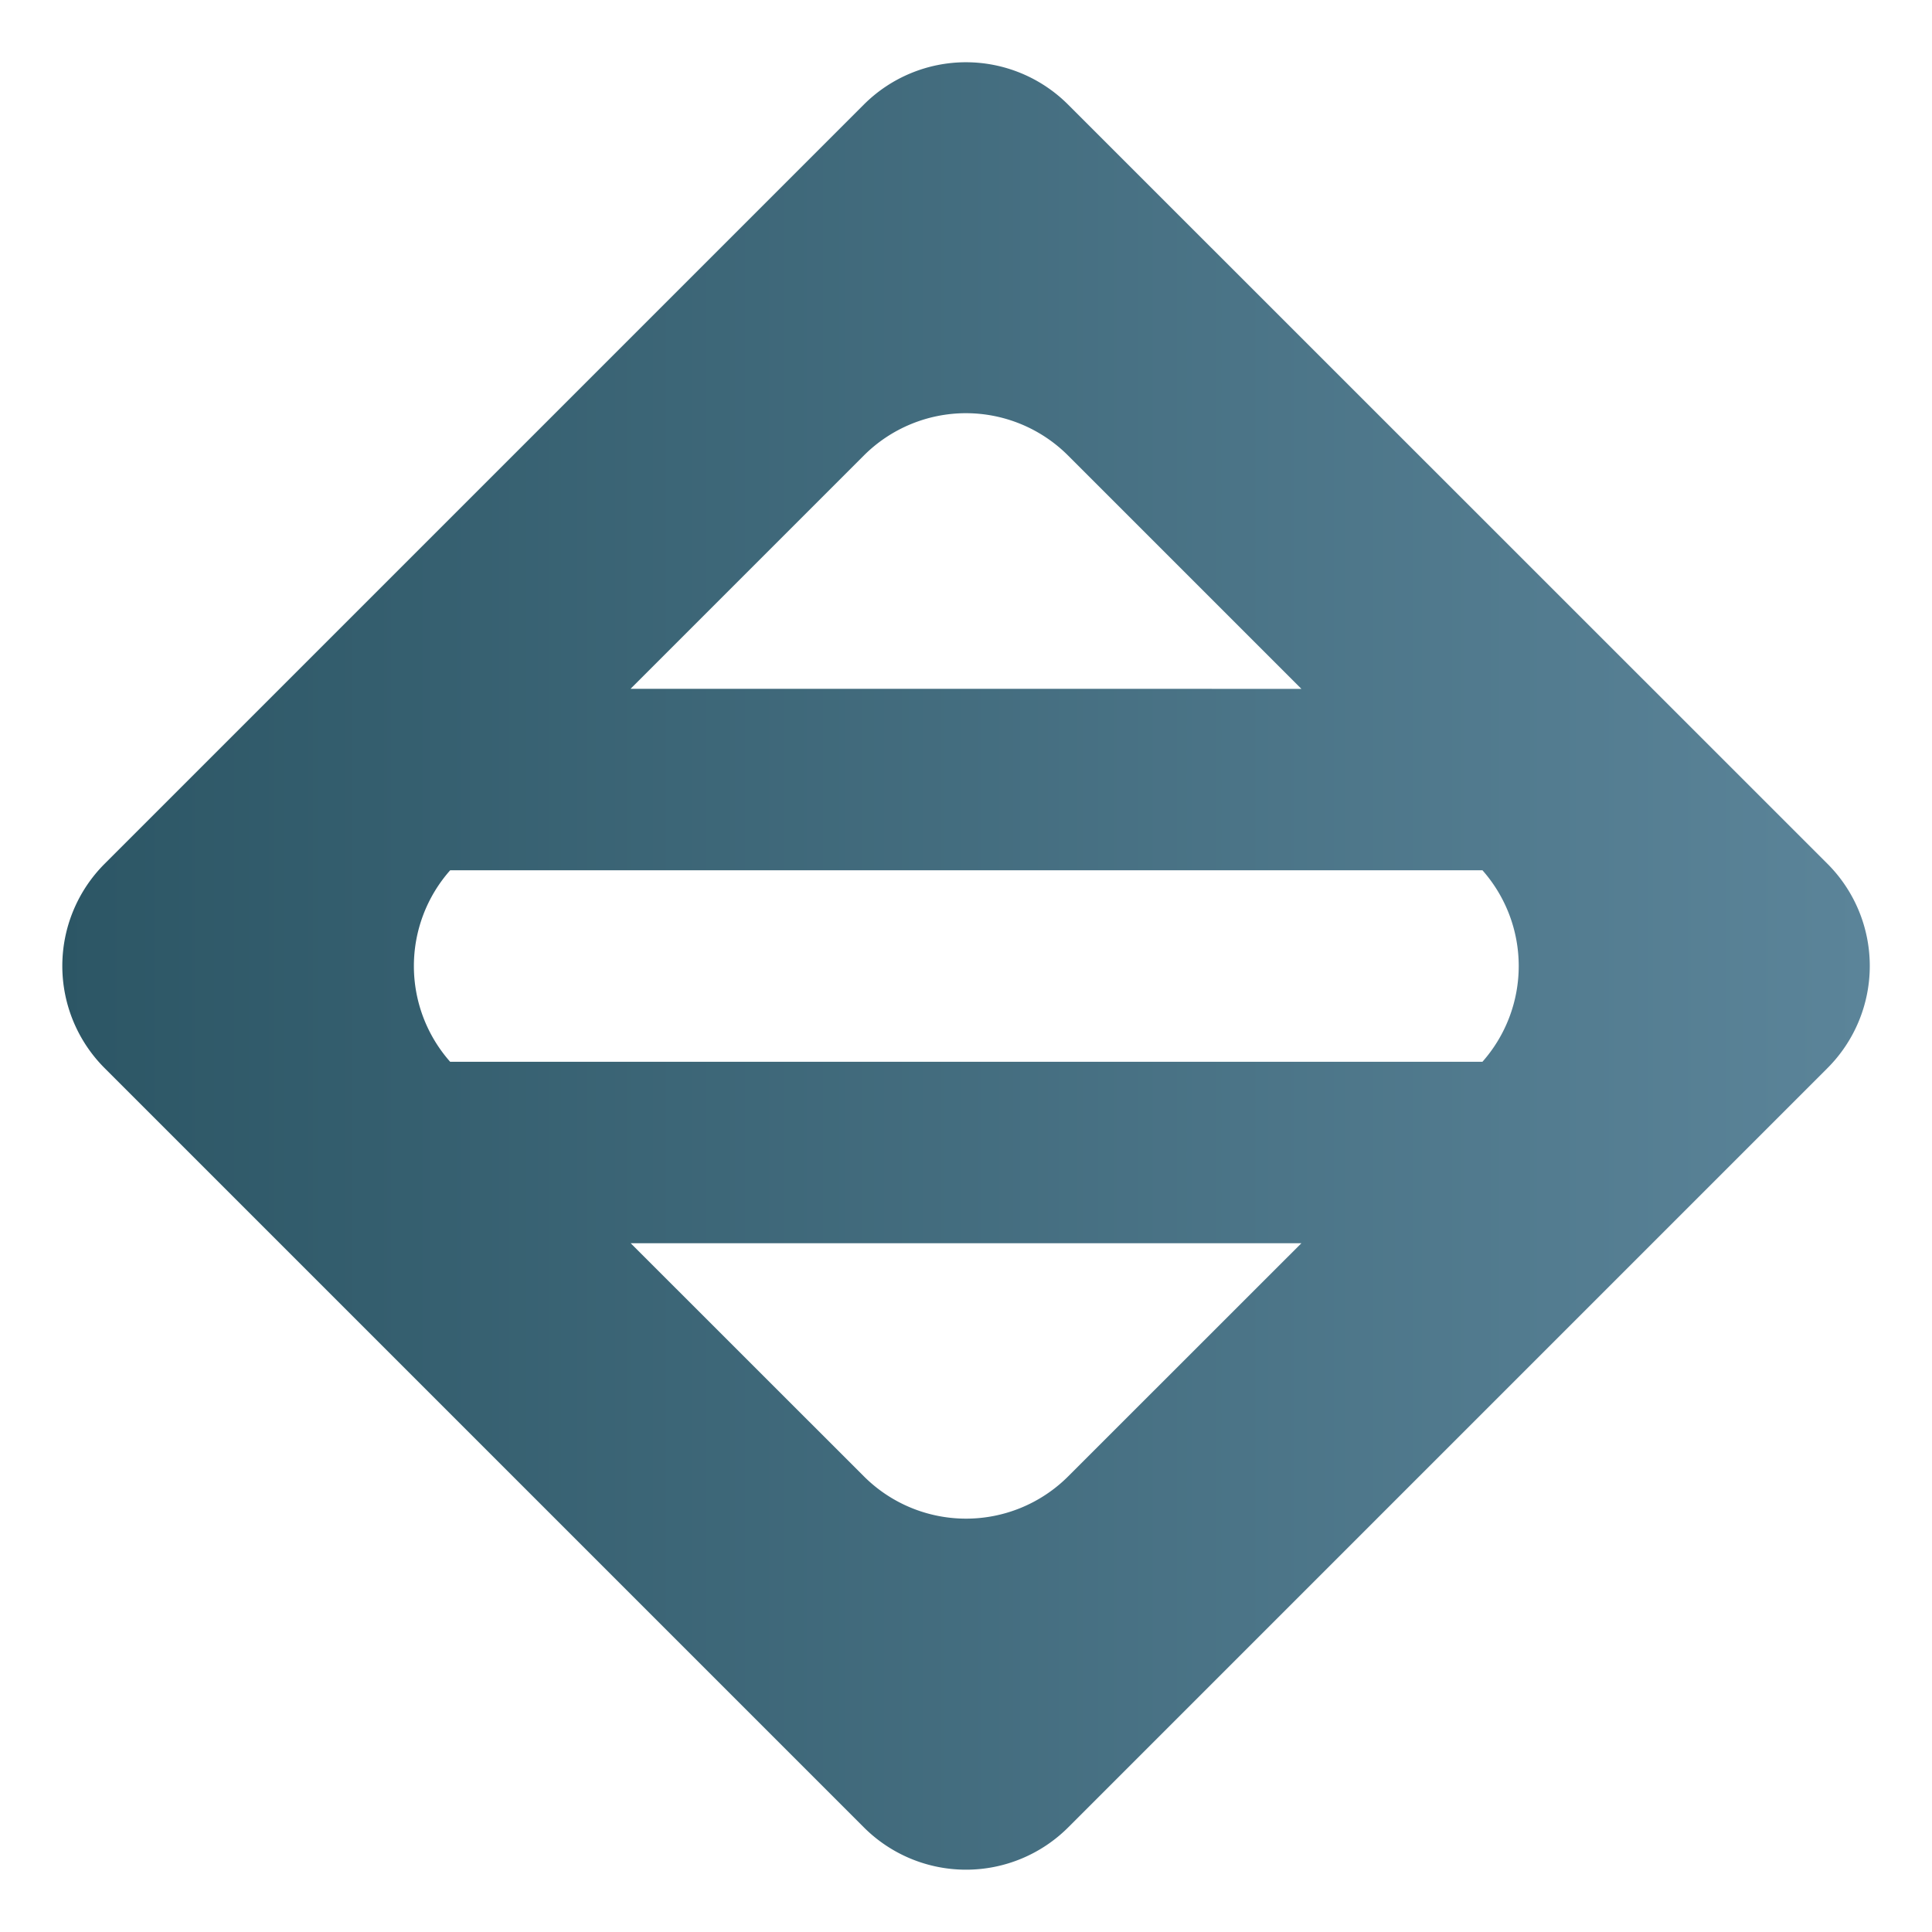
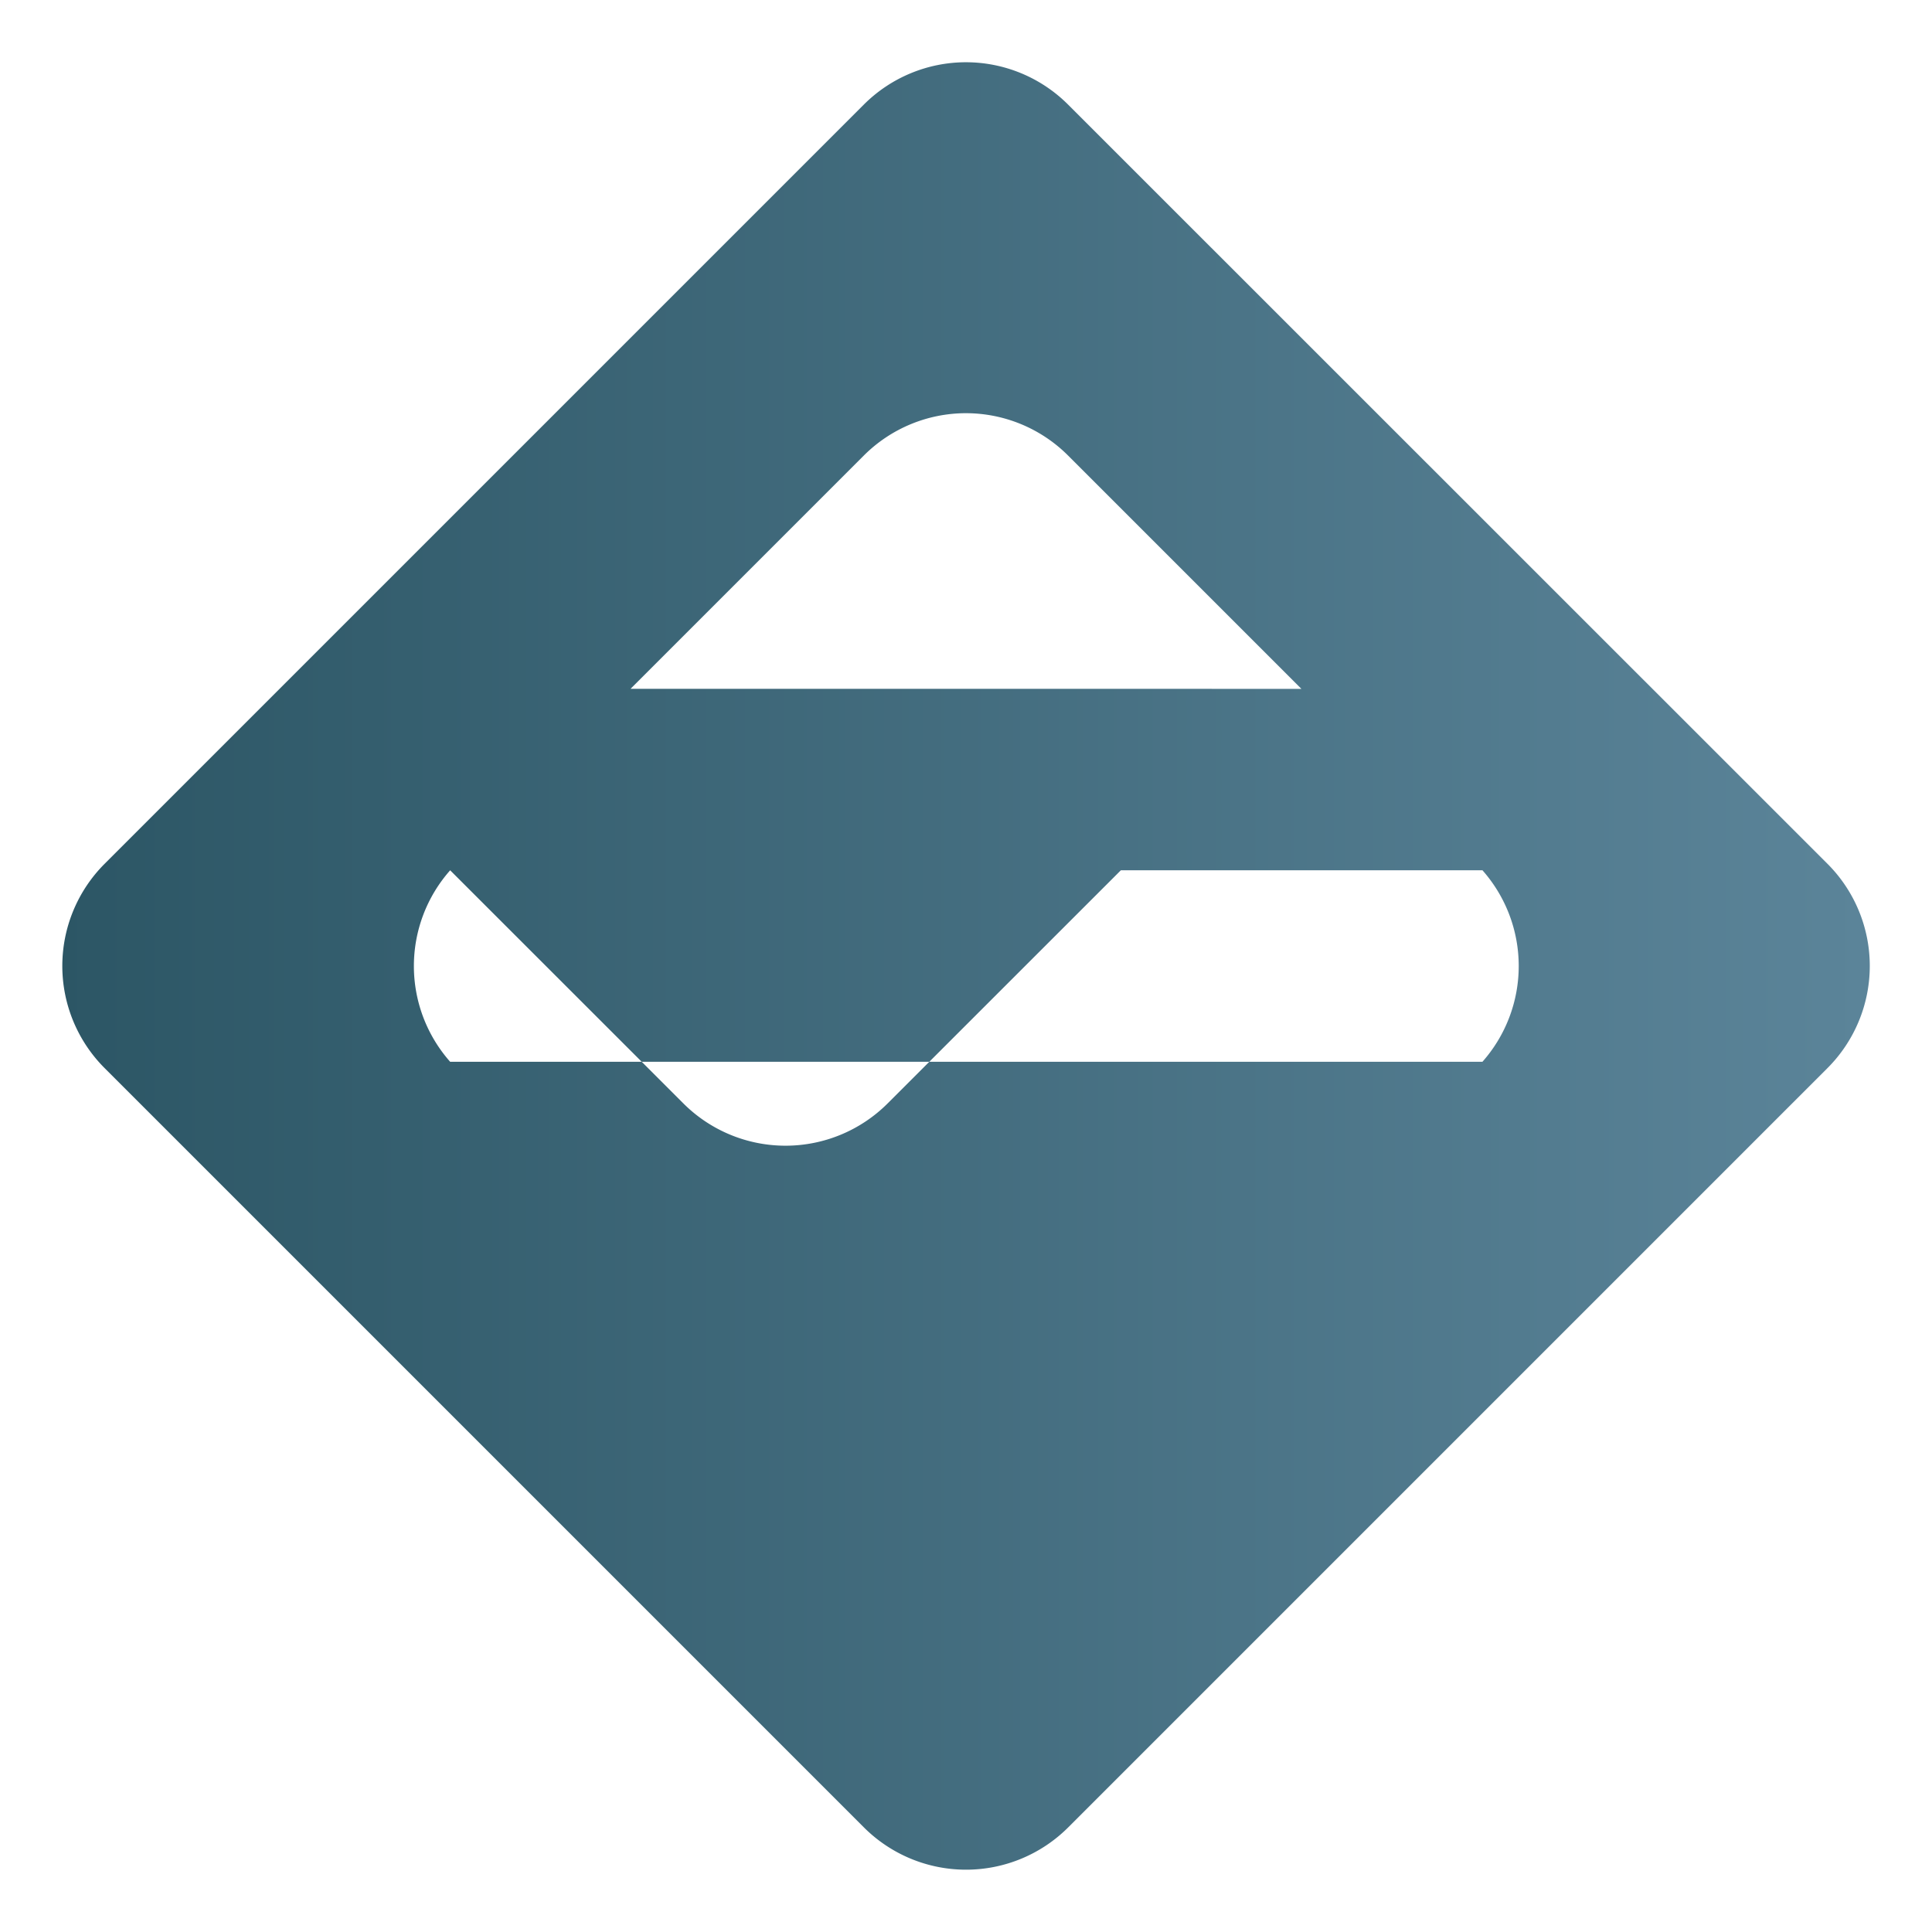
<svg xmlns="http://www.w3.org/2000/svg" xmlns:ns1="http://sodipodi.sourceforge.net/DTD/sodipodi-0.dtd" xmlns:ns2="http://www.inkscape.org/namespaces/inkscape" xmlns:xlink="http://www.w3.org/1999/xlink" width="80" height="80" viewBox="0 0 21.167 21.167" version="1.1" id="svg5" xml:space="preserve" ns1:docname="barebaric-logo2-black.svg" ns2:version="1.2.2 (b0a8486541, 2022-12-01)">
  <ns1:namedview id="namedview7" pagecolor="#ffffff" bordercolor="#666666" borderopacity="1.0" ns2:showpageshadow="2" ns2:pageopacity="0.0" ns2:pagecheckerboard="true" ns2:deskcolor="#d1d1d1" ns2:document-units="mm" showgrid="false" ns2:zoom="7.1410776" ns2:cx="21.35532" ns2:cy="67.636851" ns2:window-width="3840" ns2:window-height="2005" ns2:window-x="1920" ns2:window-y="27" ns2:window-maximized="1" ns2:current-layer="layer1" />
  <defs id="defs2">
    <linearGradient ns2:collect="always" id="linearGradient968">
      <stop style="stop-color:#2c5665;stop-opacity:1;" offset="0" id="stop964" />
      <stop style="stop-color:#5b8499;stop-opacity:1;" offset="1" id="stop966" />
    </linearGradient>
    <ns2:path-effect effect="fillet_chamfer" id="path-effect1835" is_visible="true" lpeversion="1" nodesatellites_param="F,0,0,1,0,1.323,0,1 @ F,0,0,1,0,1.323,0,1 @ F,0,0,1,0,1.323,0,1 @ F,0,0,1,0,1.323,0,1" unit="px" method="auto" mode="F" radius="5" chamfer_steps="1" flexible="false" use_knot_distance="true" apply_no_radius="true" apply_with_radius="true" only_selected="false" hide_knots="false" />
    <ns2:path-effect effect="fillet_chamfer" id="path-effect1829" is_visible="true" lpeversion="1" nodesatellites_param="F,0,0,1,0,1.323,0,1 @ F,0,0,1,0,1.323,0,1 @ F,0,0,1,0,1.323,0,1 @ F,0,0,1,0,1.323,0,1" unit="px" method="auto" mode="F" radius="5" chamfer_steps="1" flexible="false" use_knot_distance="true" apply_no_radius="true" apply_with_radius="true" only_selected="false" hide_knots="false" />
    <linearGradient ns2:collect="always" xlink:href="#linearGradient968" id="linearGradient958" x1="182.8" y1="105.502" x2="199.353" y2="105.502" gradientUnits="userSpaceOnUse" gradientTransform="matrix(1.196,0,0,1.196,-218.001,-115.628)" />
  </defs>
  <g ns2:label="Layer 1" ns2:groupmode="layer" id="layer1">
-     <path id="rect1827" style="fill:url(#linearGradient958);fill-opacity:1;stroke:none;stroke-width:0.374;stroke-linecap:round;stroke-linejoin:round;stroke-opacity:0" d="M 10.584,0.682 A 1.583,1.583 0 0 0 9.464,1.146 L 1.146,9.464 a 1.583,1.583 0 0 0 0,2.238 l 8.319,8.319 a 1.583,1.583 0 0 0 2.238,0 l 8.319,-8.319 a 1.583,1.583 0 0 0 0,-2.238 L 11.702,1.146 A 1.583,1.583 0 0 0 10.584,0.682 Z m 0,3.845 a 1.583,1.583 0 0 1 1.118,0.464 l 2.556,2.556 H 6.908 L 9.464,4.991 A 1.583,1.583 0 0 1 10.584,4.527 Z M 4.932,9.535 h 11.31 a 1.583,1.583 0 0 1 -6.1e-4,2.098 H 4.932 A 1.583,1.583 0 0 1 4.932,9.535 Z m 1.978,4.086 h 7.348 l -2.555,2.554 a 1.583,1.583 0 0 1 -2.238,0 z" />
+     <path id="rect1827" style="fill:url(#linearGradient958);fill-opacity:1;stroke:none;stroke-width:0.374;stroke-linecap:round;stroke-linejoin:round;stroke-opacity:0" d="M 10.584,0.682 A 1.583,1.583 0 0 0 9.464,1.146 L 1.146,9.464 a 1.583,1.583 0 0 0 0,2.238 l 8.319,8.319 a 1.583,1.583 0 0 0 2.238,0 l 8.319,-8.319 a 1.583,1.583 0 0 0 0,-2.238 L 11.702,1.146 A 1.583,1.583 0 0 0 10.584,0.682 Z m 0,3.845 a 1.583,1.583 0 0 1 1.118,0.464 l 2.556,2.556 H 6.908 L 9.464,4.991 A 1.583,1.583 0 0 1 10.584,4.527 Z M 4.932,9.535 h 11.31 a 1.583,1.583 0 0 1 -6.1e-4,2.098 H 4.932 A 1.583,1.583 0 0 1 4.932,9.535 Z h 7.348 l -2.555,2.554 a 1.583,1.583 0 0 1 -2.238,0 z" />
  </g>
</svg>